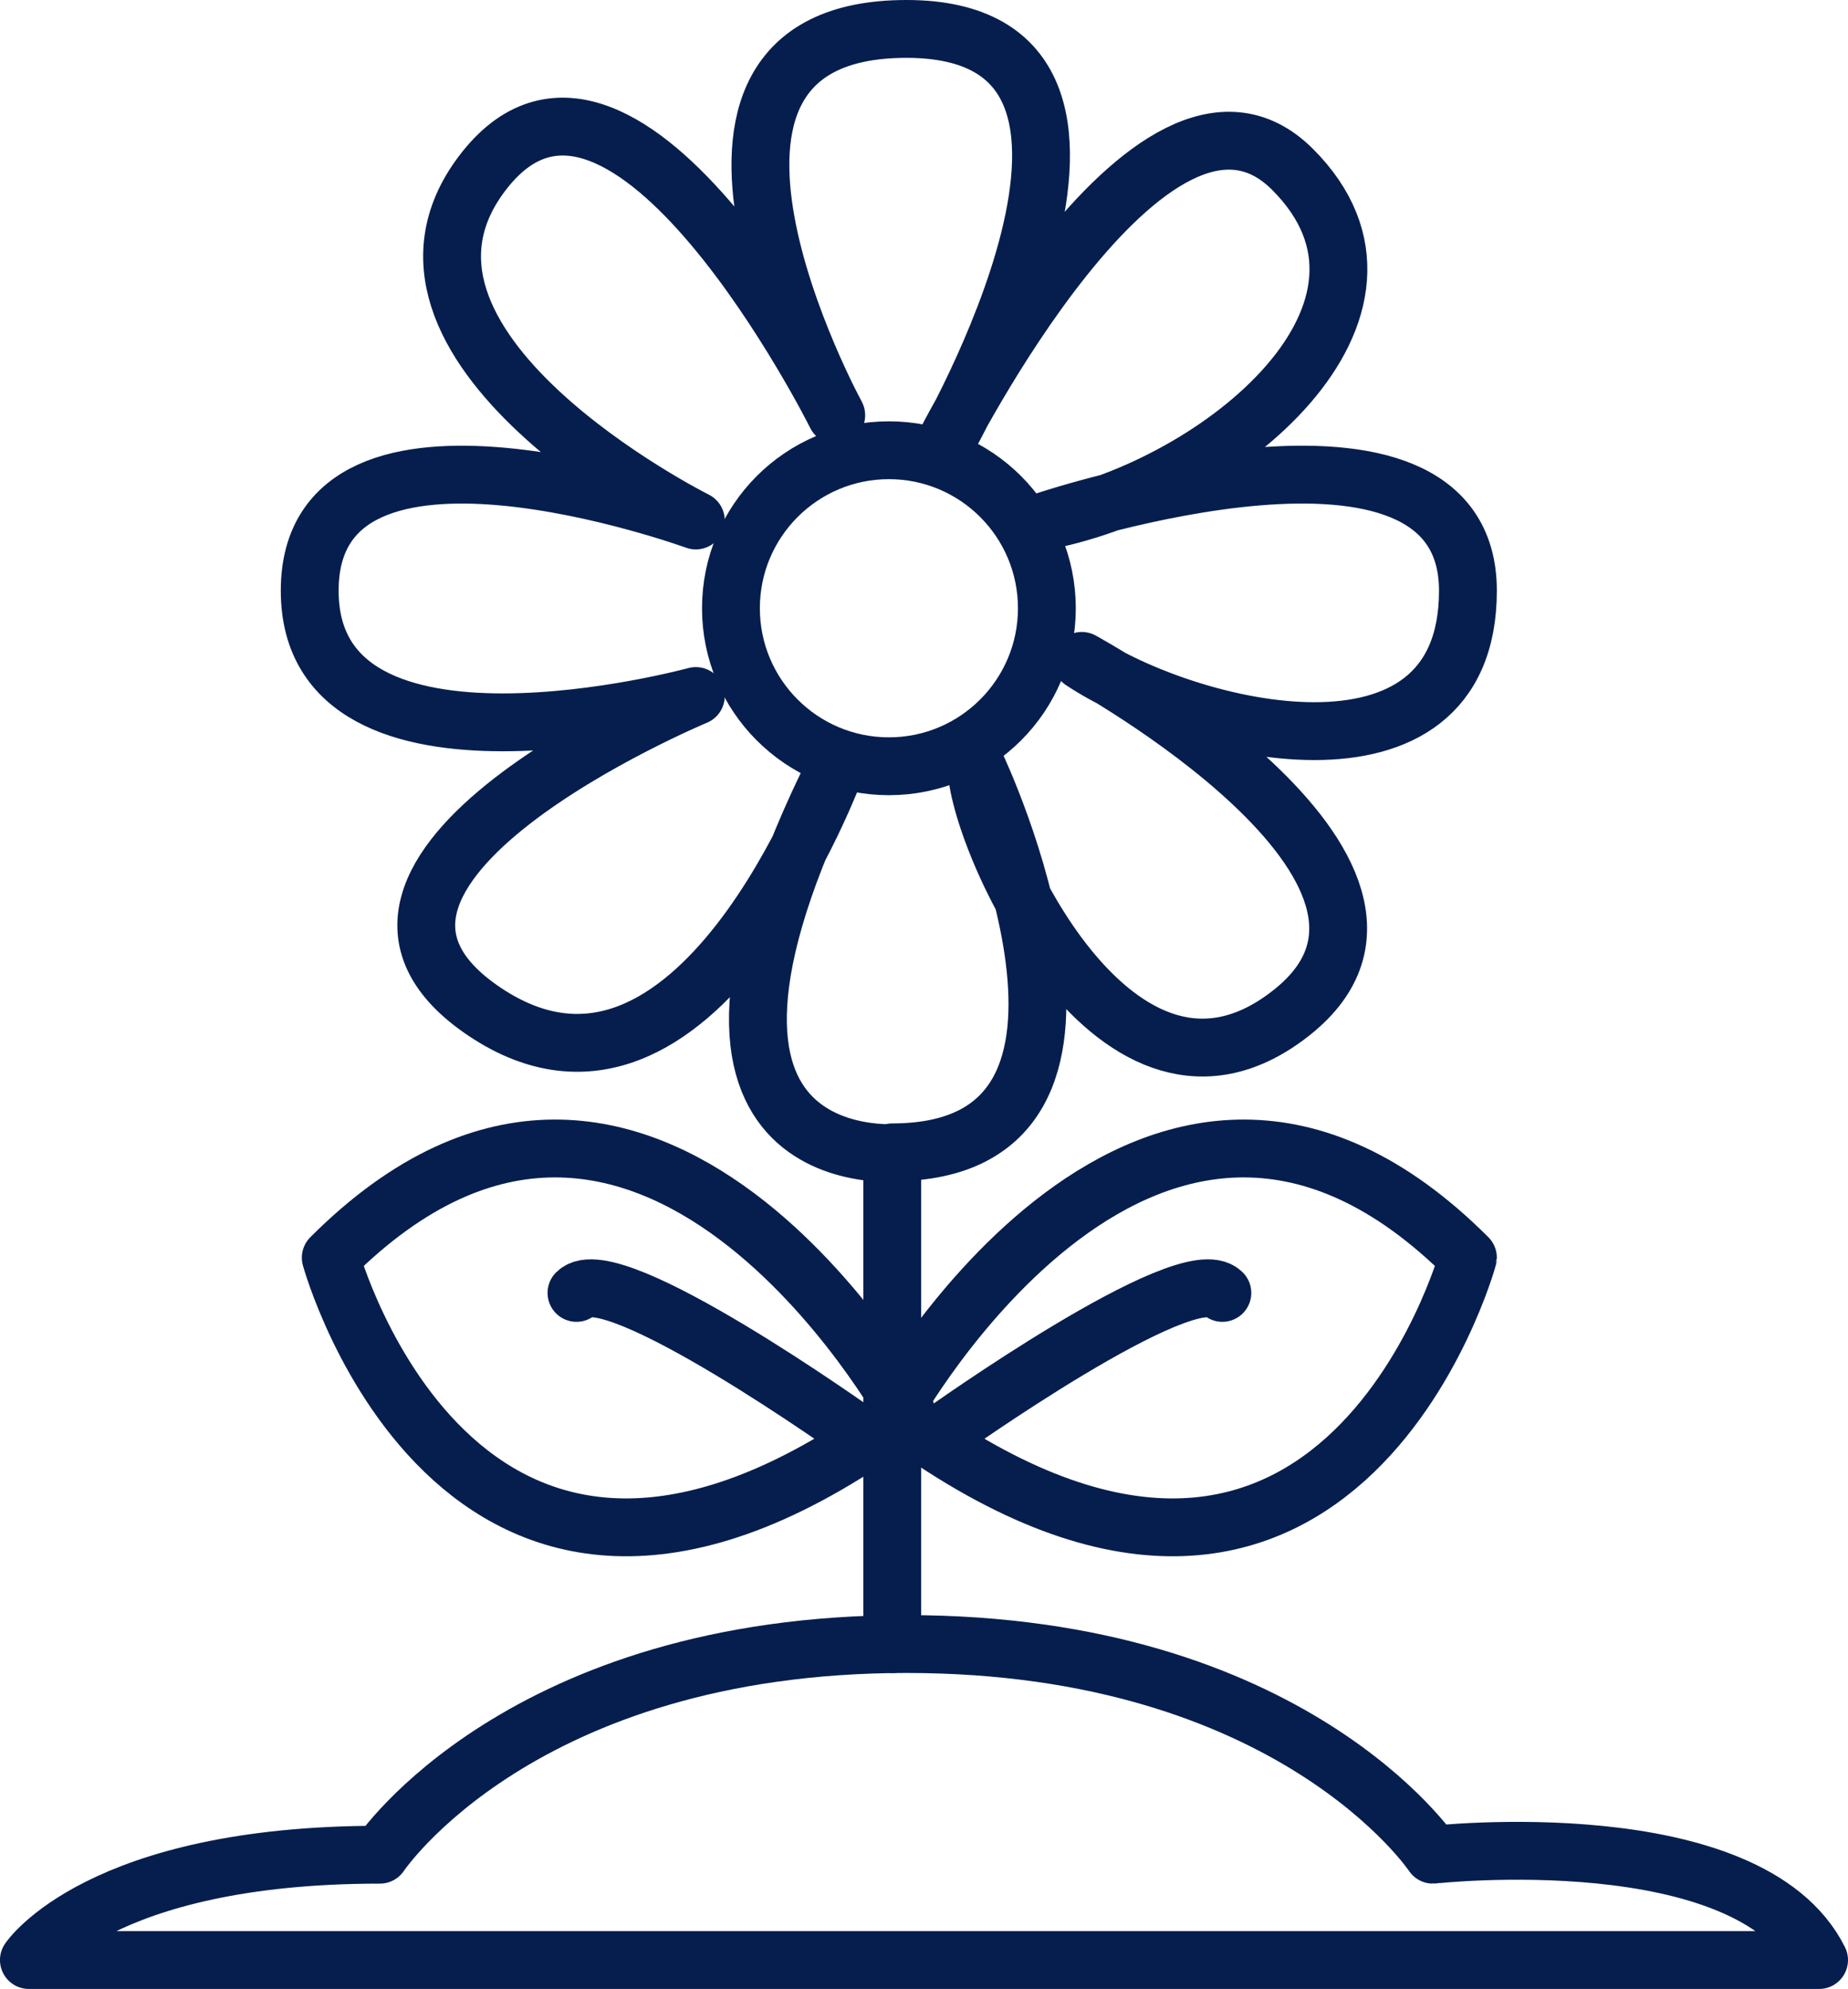
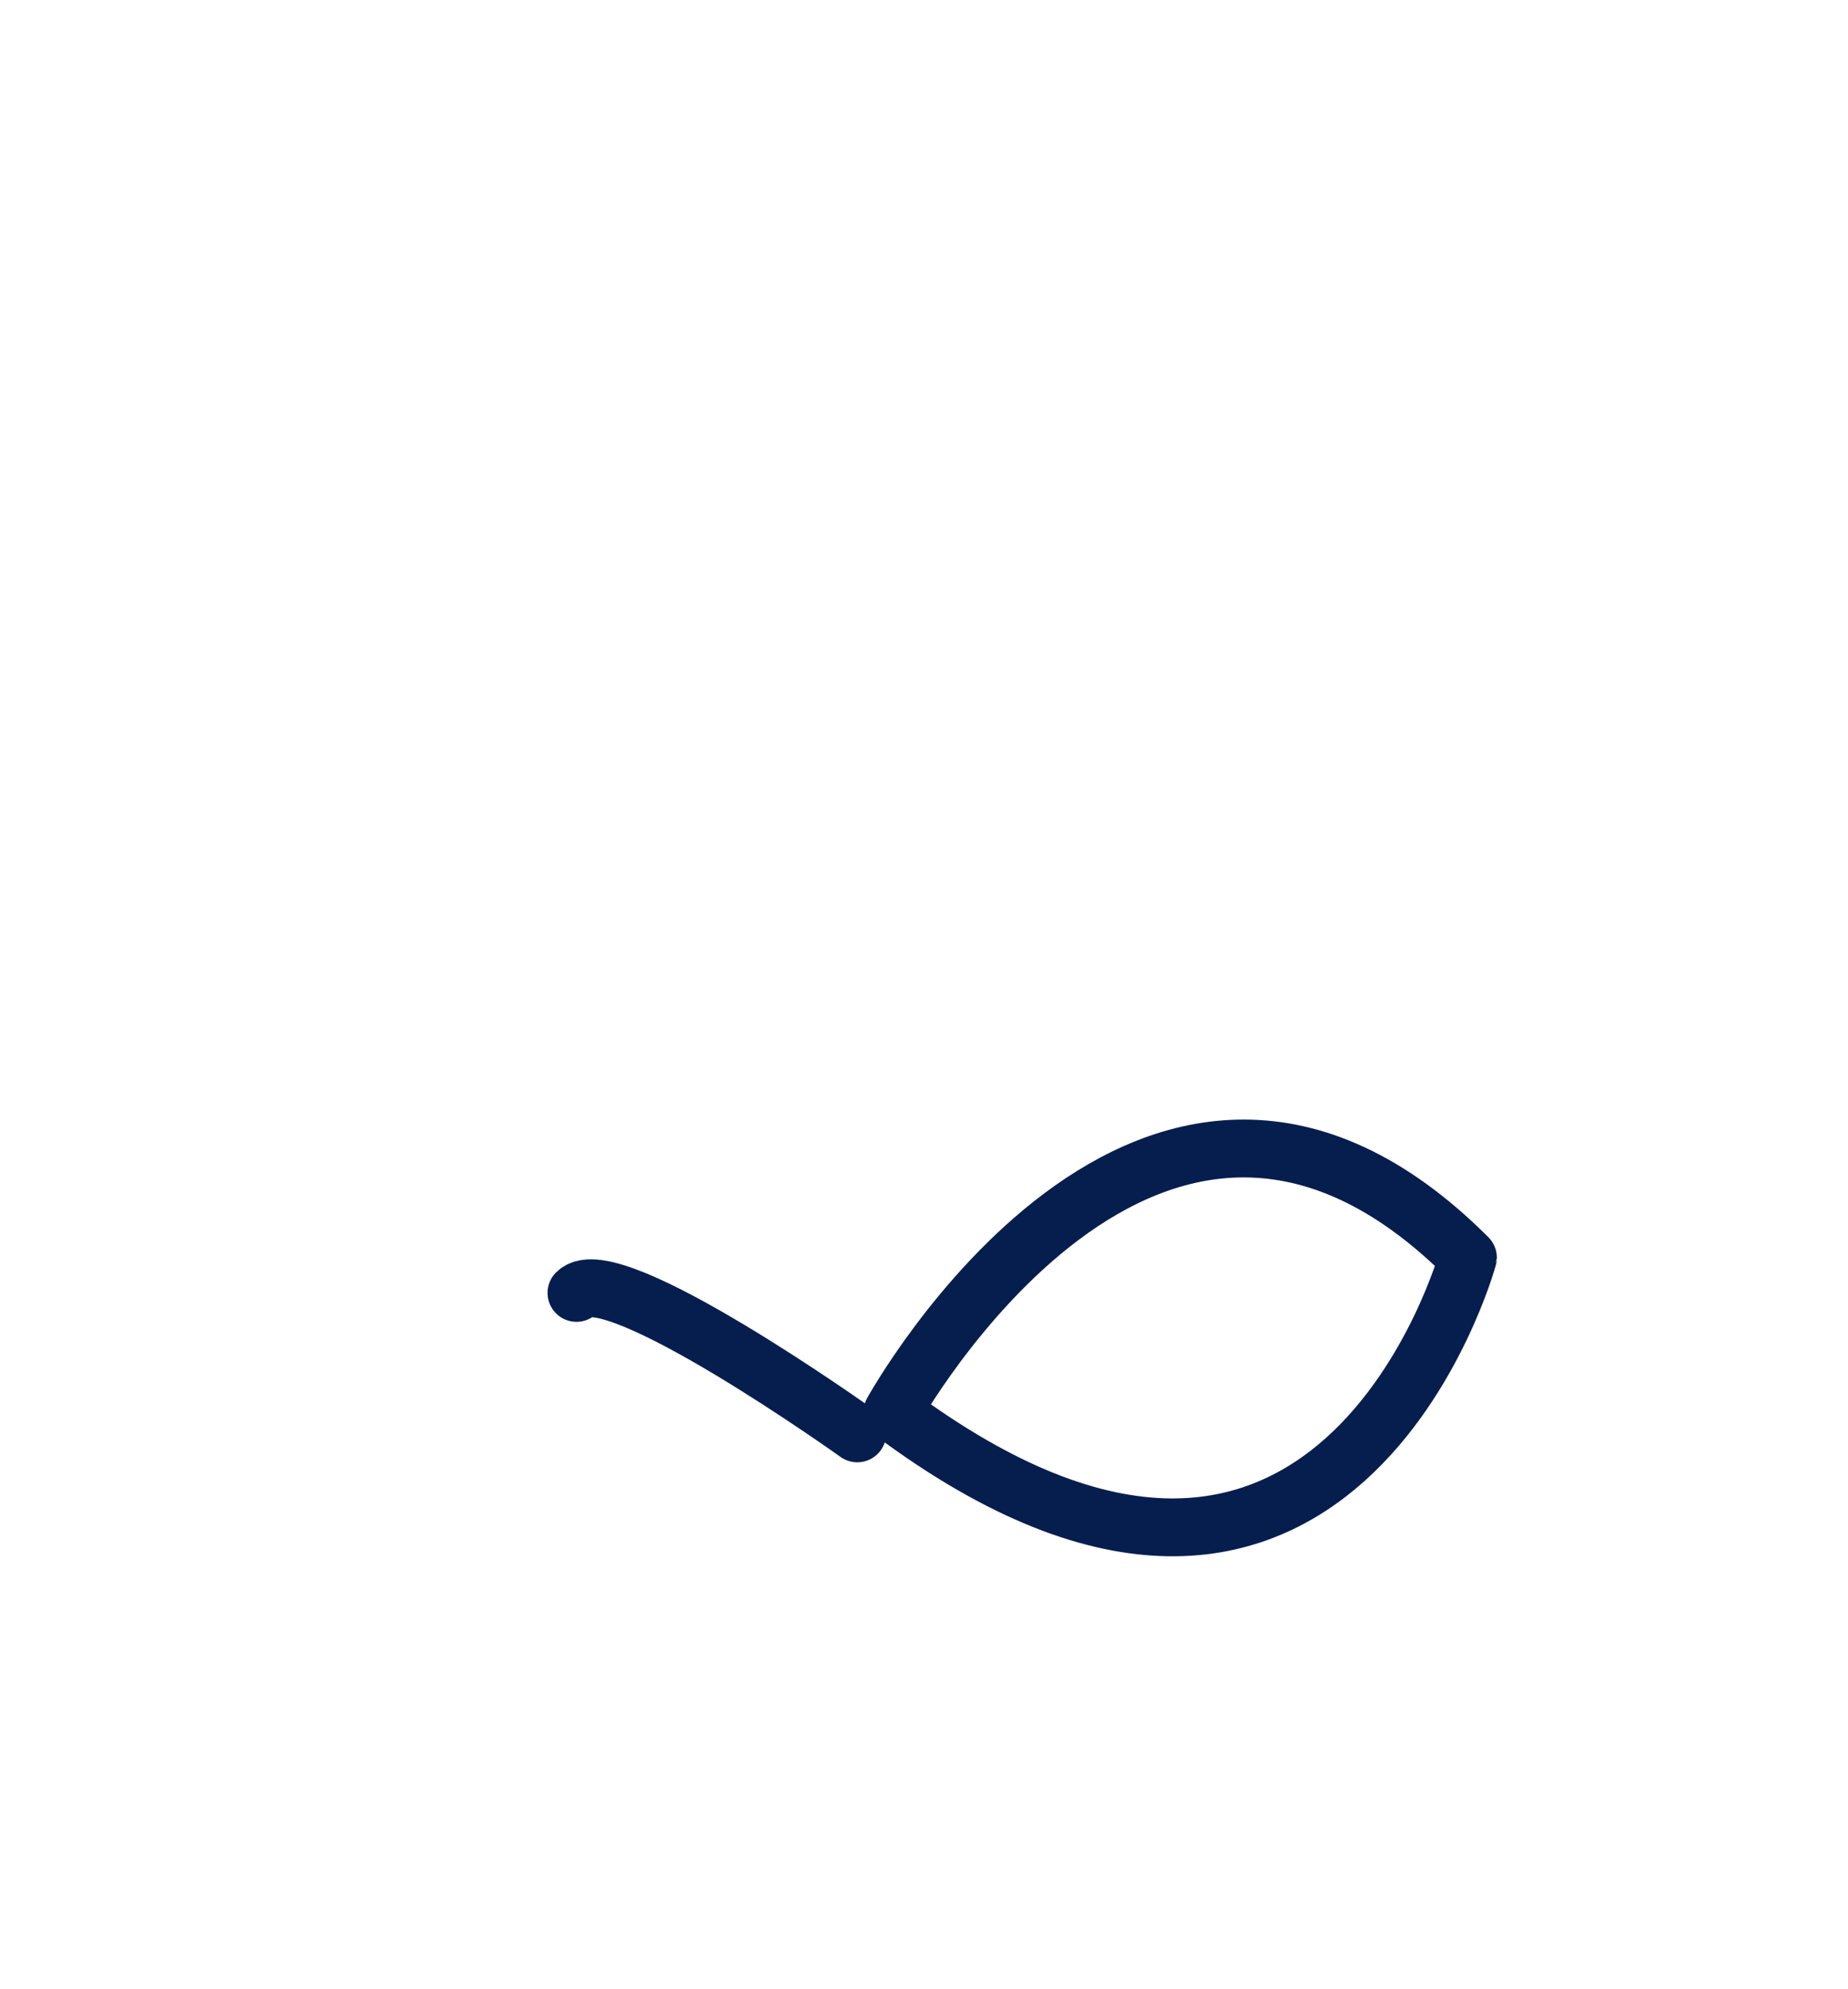
<svg xmlns="http://www.w3.org/2000/svg" viewBox="-15255.449 12568 63.899 68.754">
  <defs>
    <style>
      .cls-1 {
        fill: none;
        stroke: #061e4e;
        stroke-linecap: round;
        stroke-linejoin: round;
        stroke-miterlimit: 10;
        stroke-width: 2px;
      }
    </style>
  </defs>
  <g id="Group_637" data-name="Group 637" transform="translate(-15197 12627)">
-     <path id="Path_757" data-name="Path 757" class="cls-1" d="M1,57.923s2.427-3.641,12.137-3.641c0,0,4.855-7.282,18.206-7.282s18.206,7.282,18.206,7.282S60.472,53.069,62.9,57.923Z" transform="translate(-58.45 -49.169)" />
    <path id="Path_758" data-name="Path 758" class="cls-1" d="M25.6,42s8.981-16.264,19.9-5.34C45.5,36.665,40.893,53.414,25.6,42Z" transform="translate(-53.192 -52.185)" />
-     <path id="Path_759" data-name="Path 759" class="cls-1" d="M27,41.883s8.5-6.069,9.71-4.855" transform="translate(-52.893 -51.335)" />
-     <path id="Path_760" data-name="Path 760" class="cls-1" d="M29.5,42s-8.981-16.264-19.9-5.34C9.6,36.665,14.212,53.414,29.5,42Z" transform="translate(-56.612 -52.185)" />
    <path id="Path_761" data-name="Path 761" class="cls-1" d="M26.31,41.883s-8.5-6.069-9.71-4.855" transform="translate(-55.116 -51.335)" />
-     <path id="Path_762" data-name="Path 762" class="cls-1" d="M29.633,39.839s-9.71,1.214-2.427-13.351c0,0-4.855,13.351-12.137,8.5S22.351,24.06,22.351,24.06,9,27.7,9,20.419s13.351-2.427,13.351-2.427S10.214,11.923,15.069,5.855s12.137,8.5,12.137,8.5S19.923,1,29.633,1s1.214,14.564,1.214,14.564S38.129,1,42.984,5.855s-2.427,10.923-8.5,12.137c0,0,14.564-4.855,14.564,2.427s-9.71,4.855-13.351,2.427c0,0,13.351,7.282,7.282,12.137s-10.923-6.069-10.923-8.5c0,0,6.311,13.351-2.913,13.351V56.831" transform="translate(-56.74 -59)" />
-     <circle id="Ellipse_50" data-name="Ellipse 50" class="cls-1" cx="5.462" cy="5.462" r="5.462" transform="translate(-33.175 -43.436)" />
  </g>
</svg>